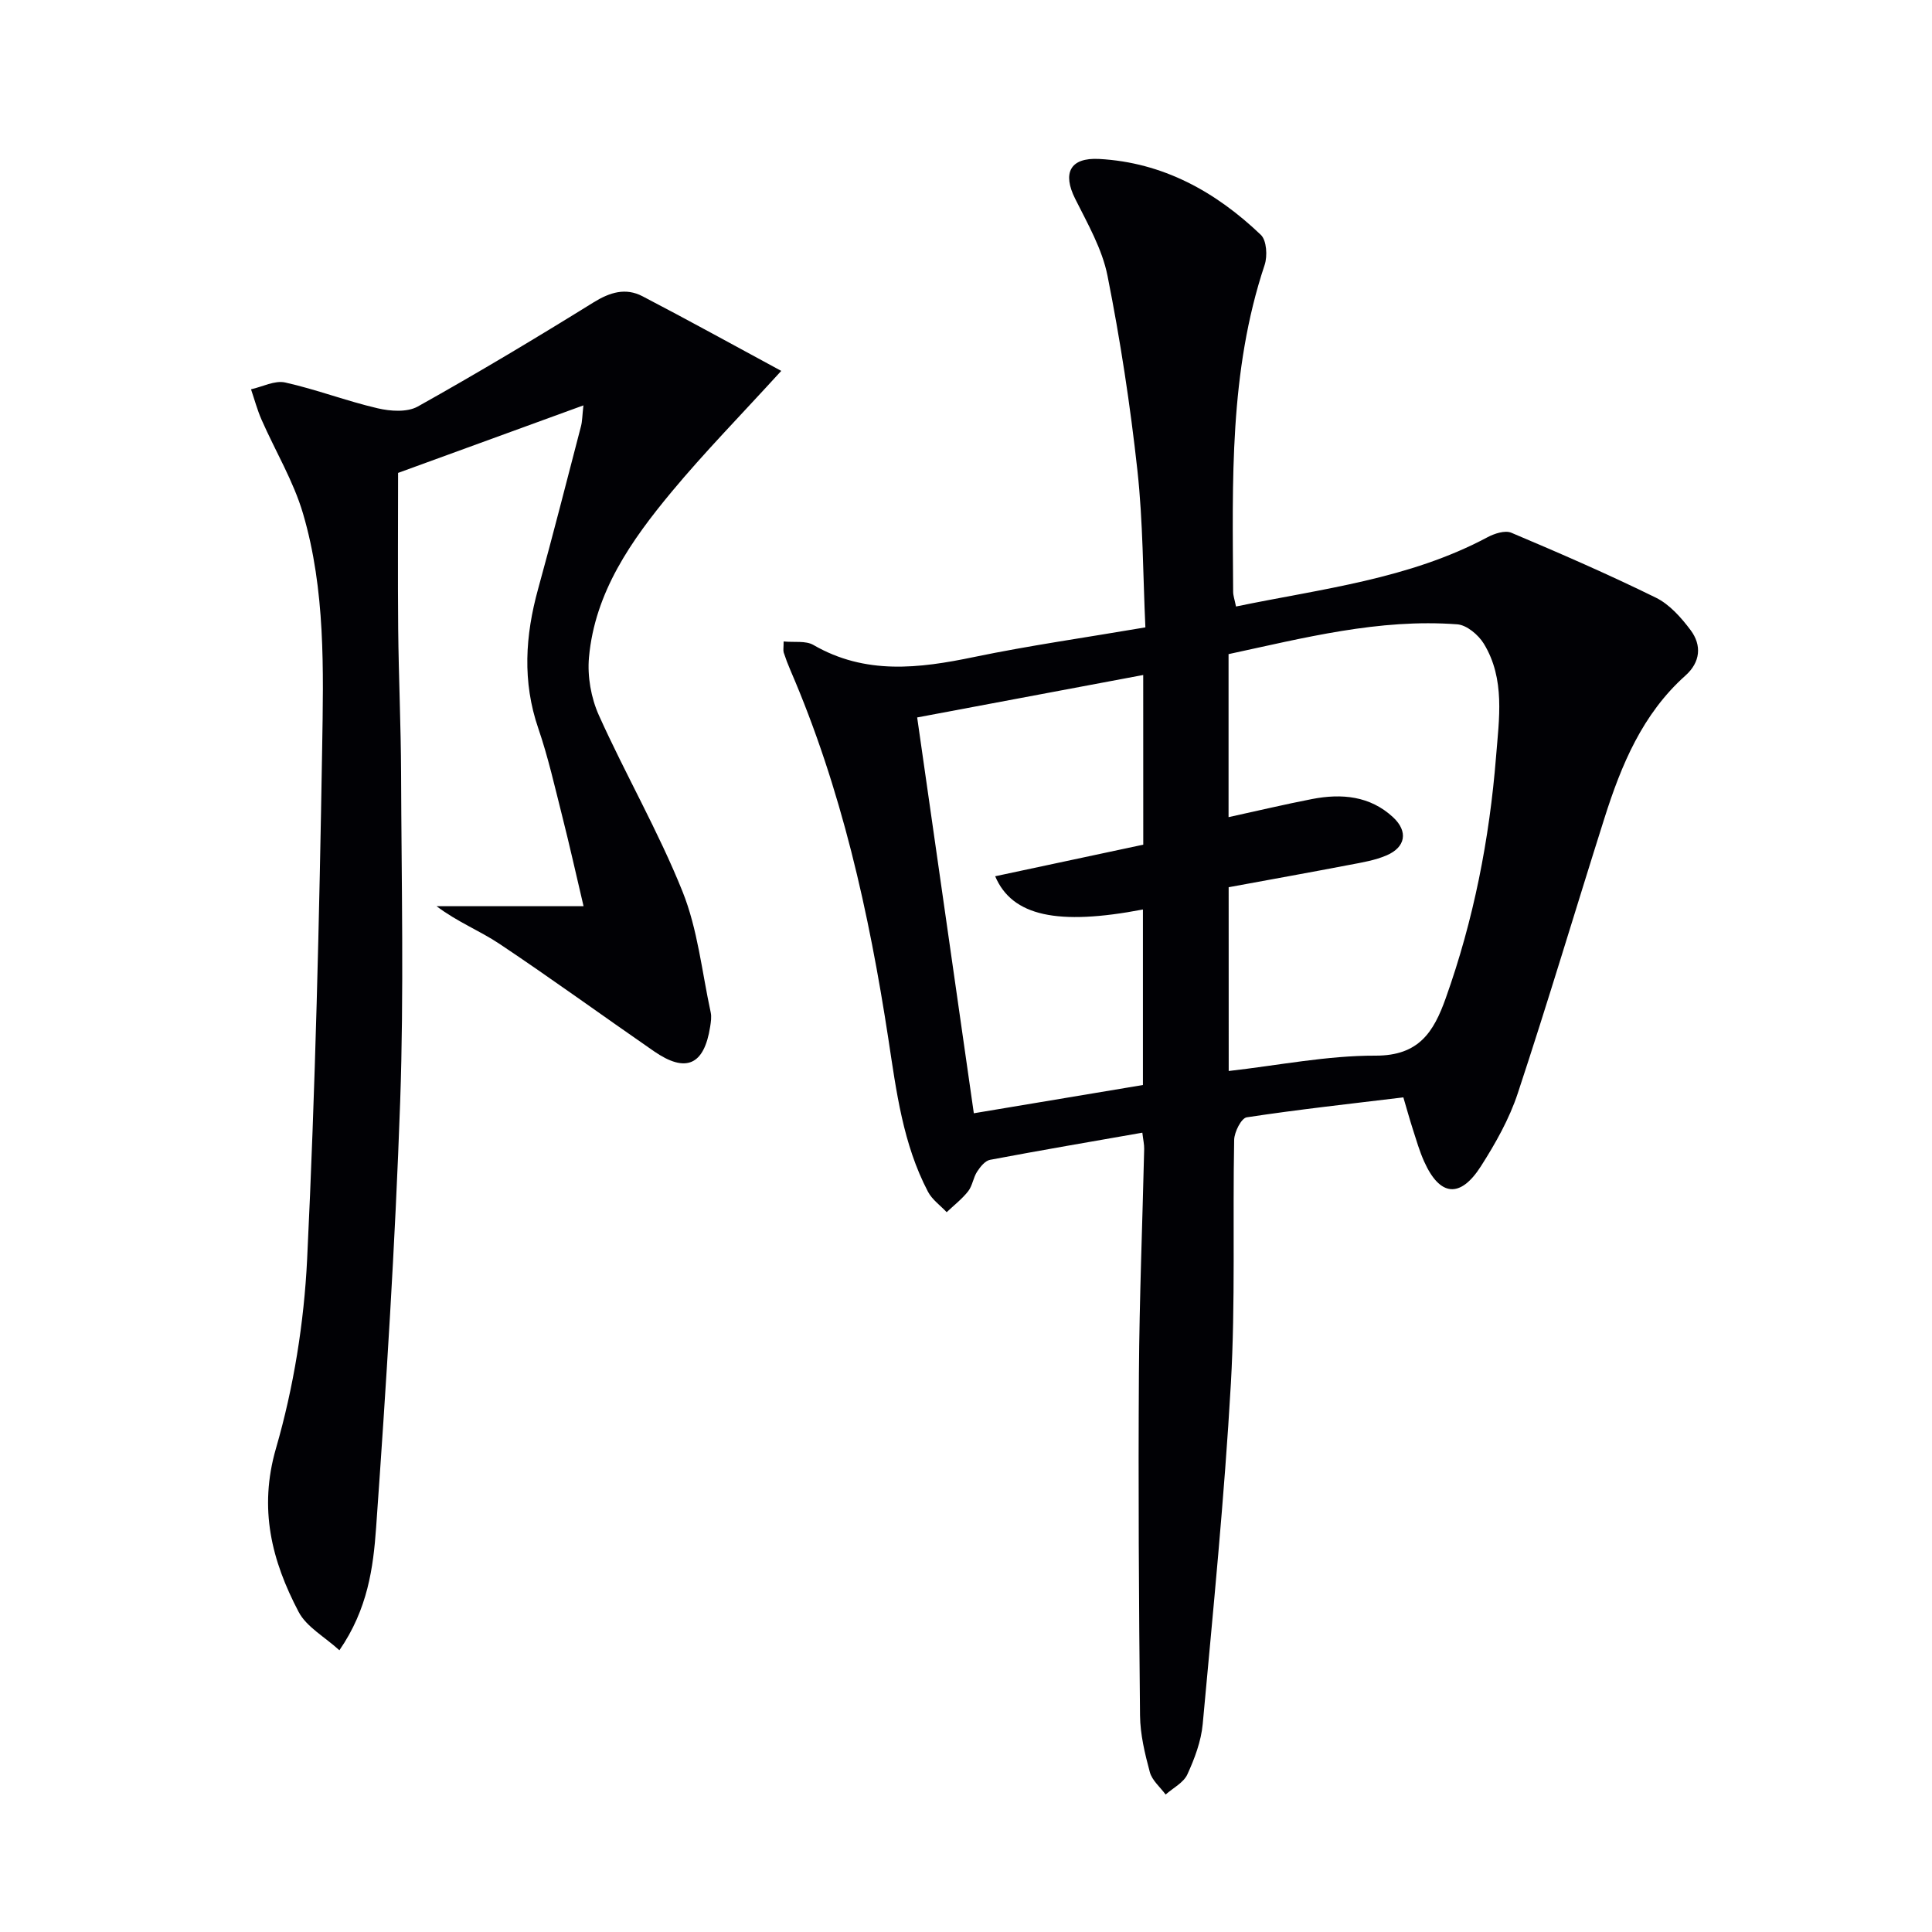
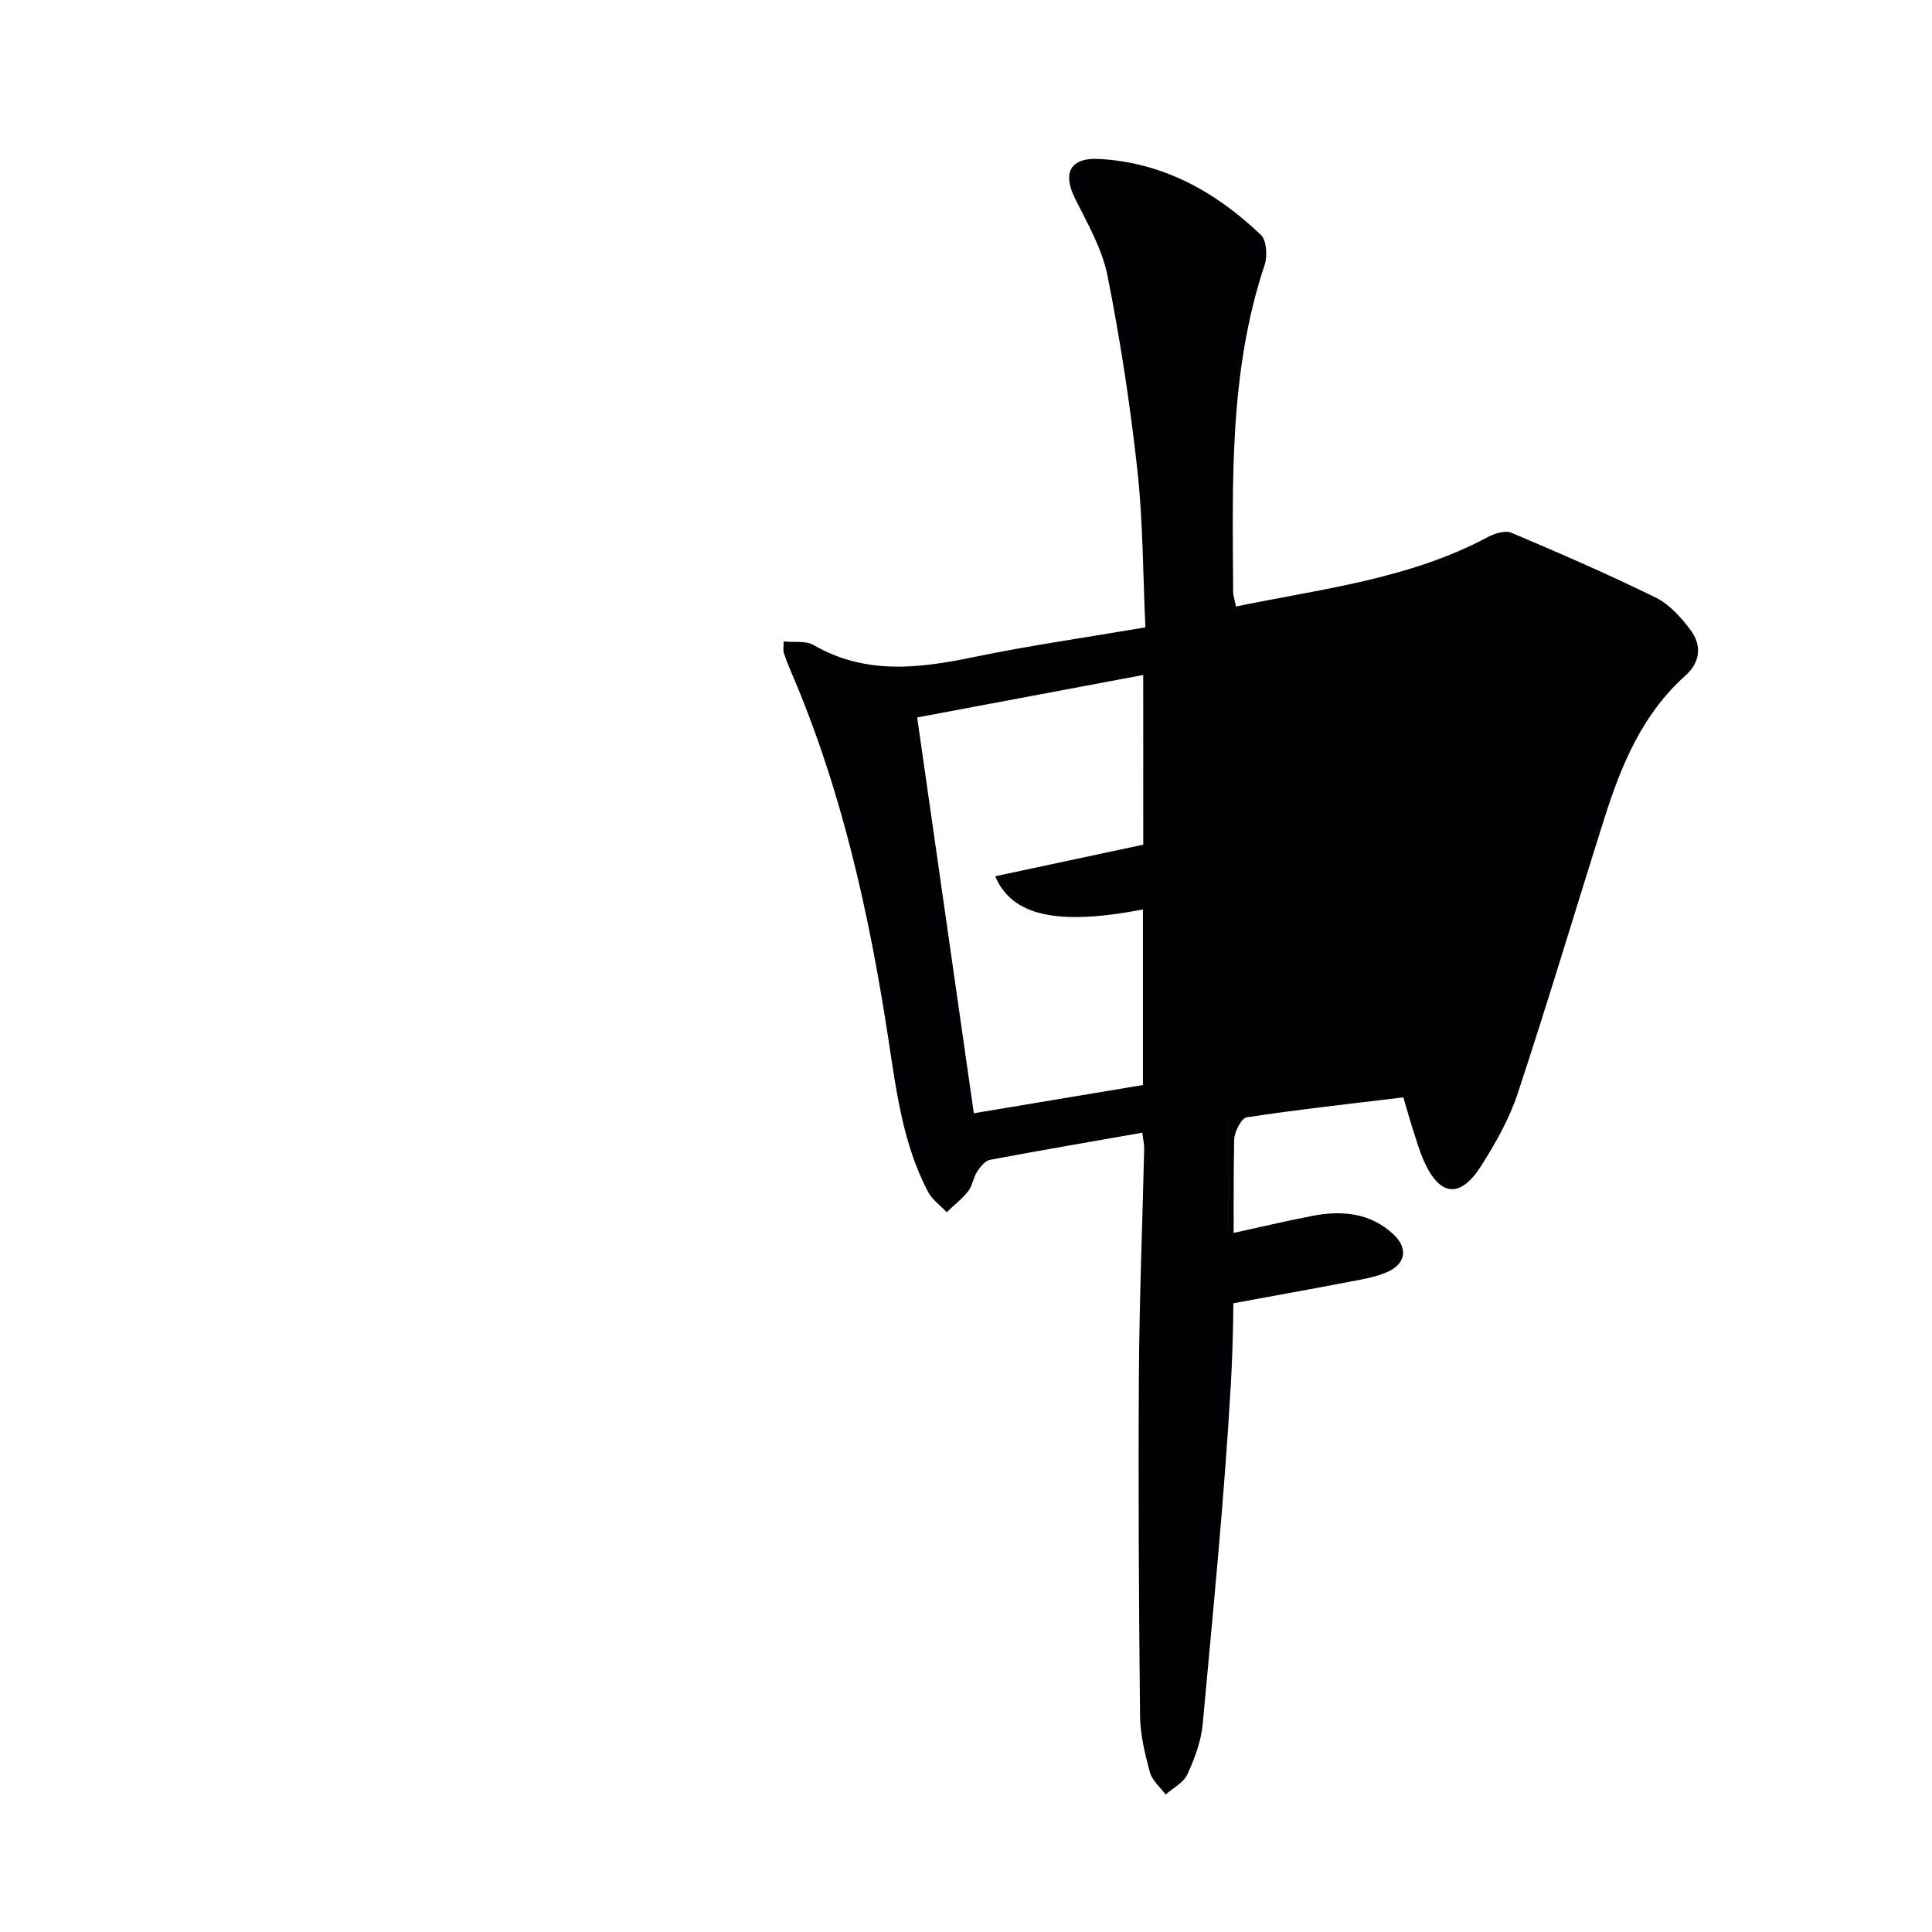
<svg xmlns="http://www.w3.org/2000/svg" enable-background="new 0 0 400 400" viewBox="0 0 400 400">
-   <path d="m236.51 234.51c-10.66 1.87-21.11 3.65-31.53 5.62-1.03.19-2.03 1.45-2.68 2.45-.8 1.23-.96 2.91-1.85 4.05-1.27 1.62-2.95 2.91-4.45 4.34-1.31-1.4-3.01-2.59-3.87-4.23-5.18-9.88-6.55-20.78-8.2-31.62-4-26.16-9.72-51.87-20.26-76.3-.53-1.22-1-2.46-1.41-3.72-.14-.44-.02-.96-.02-2.29 2.2.22 4.57-.2 6.16.72 10.75 6.22 21.83 4.88 33.25 2.5 11.52-2.39 23.19-4.04 35.49-6.14-.51-10.99-.48-21.8-1.65-32.48-1.48-13.5-3.54-26.98-6.19-40.3-1.1-5.55-4.12-10.8-6.7-15.96-2.65-5.29-1.1-8.56 4.96-8.24 13.2.71 24.14 6.78 33.49 15.72 1.2 1.15 1.39 4.38.78 6.22-7.37 22.08-6.65 44.9-6.52 67.67 0 .8.3 1.6.59 3.05 17.77-3.68 35.77-5.65 52.03-14.32 1.45-.78 3.67-1.51 4.98-.95 10.07 4.25 20.11 8.62 29.92 13.44 2.83 1.39 5.24 4.12 7.19 6.72 2.35 3.14 2.04 6.63-1.06 9.4-8.92 7.97-13.29 18.52-16.78 29.54-6.01 18.97-11.69 38.05-17.94 56.95-1.75 5.3-4.6 10.36-7.62 15.09-4.3 6.74-8.53 6.26-11.77-.97-.95-2.11-1.6-4.37-2.31-6.58-.7-2.17-1.3-4.37-1.99-6.69-11.07 1.34-21.78 2.51-32.43 4.13-1.11.17-2.56 3.02-2.6 4.66-.32 16.82.27 33.68-.68 50.46-1.34 23.53-3.68 47.01-5.83 70.49-.33 3.56-1.67 7.14-3.18 10.43-.79 1.72-2.95 2.8-4.5 4.17-1.13-1.54-2.81-2.93-3.27-4.64-1.03-3.83-1.99-7.81-2.03-11.74-.24-23.61-.38-47.23-.23-70.85.1-15.47.73-30.95 1.09-46.42.02-.95-.21-1.91-.38-3.38zm17.88-12.77c10.37-1.18 20.39-3.21 30.41-3.18 8.98.02 12.03-4.9 14.52-11.88 5.78-16.2 9.06-32.95 10.42-50.01.62-7.82 1.93-16.1-2.53-23.4-1.12-1.83-3.54-3.87-5.5-4.01-16.24-1.22-31.8 2.83-47.35 6.17v33.75c6.01-1.31 11.63-2.65 17.3-3.75 6.1-1.18 12-.66 16.78 3.79 3.14 2.93 2.58 6.18-1.35 7.87-2.39 1.03-5.05 1.47-7.64 1.96-8.4 1.61-16.82 3.12-25.07 4.64.01 12.93.01 25.35.01 38.05zm-17.7-81.99c-15.73 2.95-31.1 5.84-46.8 8.79 3.94 27.51 7.8 54.48 11.73 81.95 12.09-2.02 23.61-3.95 35.01-5.85 0-12.51 0-24.4 0-36.34-17.63 3.37-27.08 1.39-30.59-6.88 10.35-2.21 20.59-4.39 30.66-6.54-.01-11.93-.01-23.2-.01-35.13z" fill="#010105" />
-   <path d="m161.75 76.79c-8.44 9.25-15.9 16.86-22.69 25.03-8.34 10.04-15.9 20.76-17.12 34.3-.35 3.92.43 8.37 2.05 11.97 5.52 12.27 12.31 24.01 17.31 36.47 3.16 7.86 4.02 16.64 5.84 25.03.21.94.04 2.01-.11 2.99-1.25 7.96-5.03 9.64-11.65 5.06-10.66-7.37-21.15-15-31.93-22.2-4.08-2.73-8.76-4.56-13.06-7.82h30.43c-1.6-6.78-2.91-12.7-4.4-18.57-1.55-6.11-2.93-12.29-4.97-18.24-3.33-9.7-2.71-19.21-.04-28.88 3.09-11.19 5.95-22.45 8.88-33.69.27-1.05.26-2.18.5-4.31-13.23 4.82-25.74 9.38-38.37 13.98 0 10.69-.08 21.49.02 32.29.1 9.98.56 19.96.6 29.94.08 22.67.6 45.35-.19 67.99-1.03 29.41-2.9 58.79-4.98 88.14-.59 8.28-1.72 16.86-7.6 25.4-3.07-2.8-6.8-4.82-8.44-7.94-5.56-10.59-8.32-21.32-4.69-33.87 3.66-12.64 5.81-26.02 6.45-39.19 1.7-35.23 2.52-70.51 3.11-105.79.27-16.25.69-32.72-3.96-48.54-1.98-6.74-5.74-12.95-8.59-19.45-.89-2.02-1.46-4.19-2.18-6.29 2.37-.52 4.92-1.89 7.07-1.41 6.46 1.44 12.69 3.84 19.14 5.34 2.64.62 6.12.86 8.31-.36 12.3-6.88 24.41-14.13 36.39-21.56 3.41-2.11 6.64-3.09 10.13-1.28 9.37 4.88 18.63 10 28.74 15.46z" fill="#010105" />
+   <path d="m236.51 234.51c-10.66 1.87-21.11 3.65-31.53 5.62-1.03.19-2.03 1.45-2.68 2.45-.8 1.23-.96 2.91-1.85 4.05-1.27 1.62-2.95 2.91-4.45 4.34-1.31-1.4-3.01-2.59-3.87-4.23-5.18-9.88-6.55-20.78-8.2-31.62-4-26.16-9.72-51.87-20.26-76.3-.53-1.22-1-2.46-1.41-3.72-.14-.44-.02-.96-.02-2.29 2.2.22 4.57-.2 6.16.72 10.75 6.22 21.83 4.88 33.25 2.5 11.52-2.39 23.19-4.04 35.49-6.14-.51-10.99-.48-21.8-1.65-32.48-1.48-13.5-3.54-26.98-6.19-40.3-1.1-5.55-4.12-10.8-6.7-15.96-2.65-5.29-1.1-8.56 4.96-8.24 13.2.71 24.14 6.78 33.49 15.72 1.2 1.15 1.39 4.38.78 6.22-7.37 22.08-6.65 44.9-6.52 67.67 0 .8.3 1.6.59 3.05 17.77-3.68 35.77-5.65 52.03-14.32 1.45-.78 3.67-1.51 4.98-.95 10.07 4.25 20.11 8.62 29.92 13.44 2.83 1.39 5.24 4.12 7.19 6.72 2.35 3.14 2.04 6.63-1.06 9.4-8.92 7.97-13.29 18.52-16.78 29.54-6.01 18.97-11.69 38.05-17.94 56.95-1.75 5.3-4.6 10.36-7.62 15.09-4.3 6.74-8.53 6.26-11.77-.97-.95-2.11-1.6-4.37-2.31-6.58-.7-2.17-1.3-4.37-1.99-6.69-11.07 1.34-21.78 2.51-32.43 4.13-1.11.17-2.56 3.02-2.6 4.66-.32 16.82.27 33.68-.68 50.46-1.34 23.53-3.68 47.01-5.83 70.49-.33 3.56-1.67 7.14-3.18 10.43-.79 1.72-2.95 2.8-4.5 4.17-1.13-1.54-2.81-2.93-3.27-4.64-1.03-3.83-1.99-7.81-2.03-11.74-.24-23.61-.38-47.23-.23-70.85.1-15.47.73-30.95 1.09-46.42.02-.95-.21-1.91-.38-3.38zm17.88-12.77v33.75c6.01-1.31 11.63-2.65 17.3-3.75 6.1-1.18 12-.66 16.78 3.79 3.14 2.93 2.58 6.18-1.35 7.87-2.39 1.03-5.05 1.47-7.64 1.96-8.4 1.61-16.82 3.12-25.07 4.64.01 12.93.01 25.35.01 38.05zm-17.7-81.99c-15.73 2.95-31.1 5.84-46.8 8.79 3.94 27.51 7.8 54.48 11.73 81.95 12.09-2.02 23.61-3.95 35.01-5.85 0-12.51 0-24.4 0-36.34-17.63 3.37-27.08 1.39-30.59-6.88 10.35-2.21 20.59-4.39 30.66-6.54-.01-11.93-.01-23.2-.01-35.13z" fill="#010105" />
</svg>